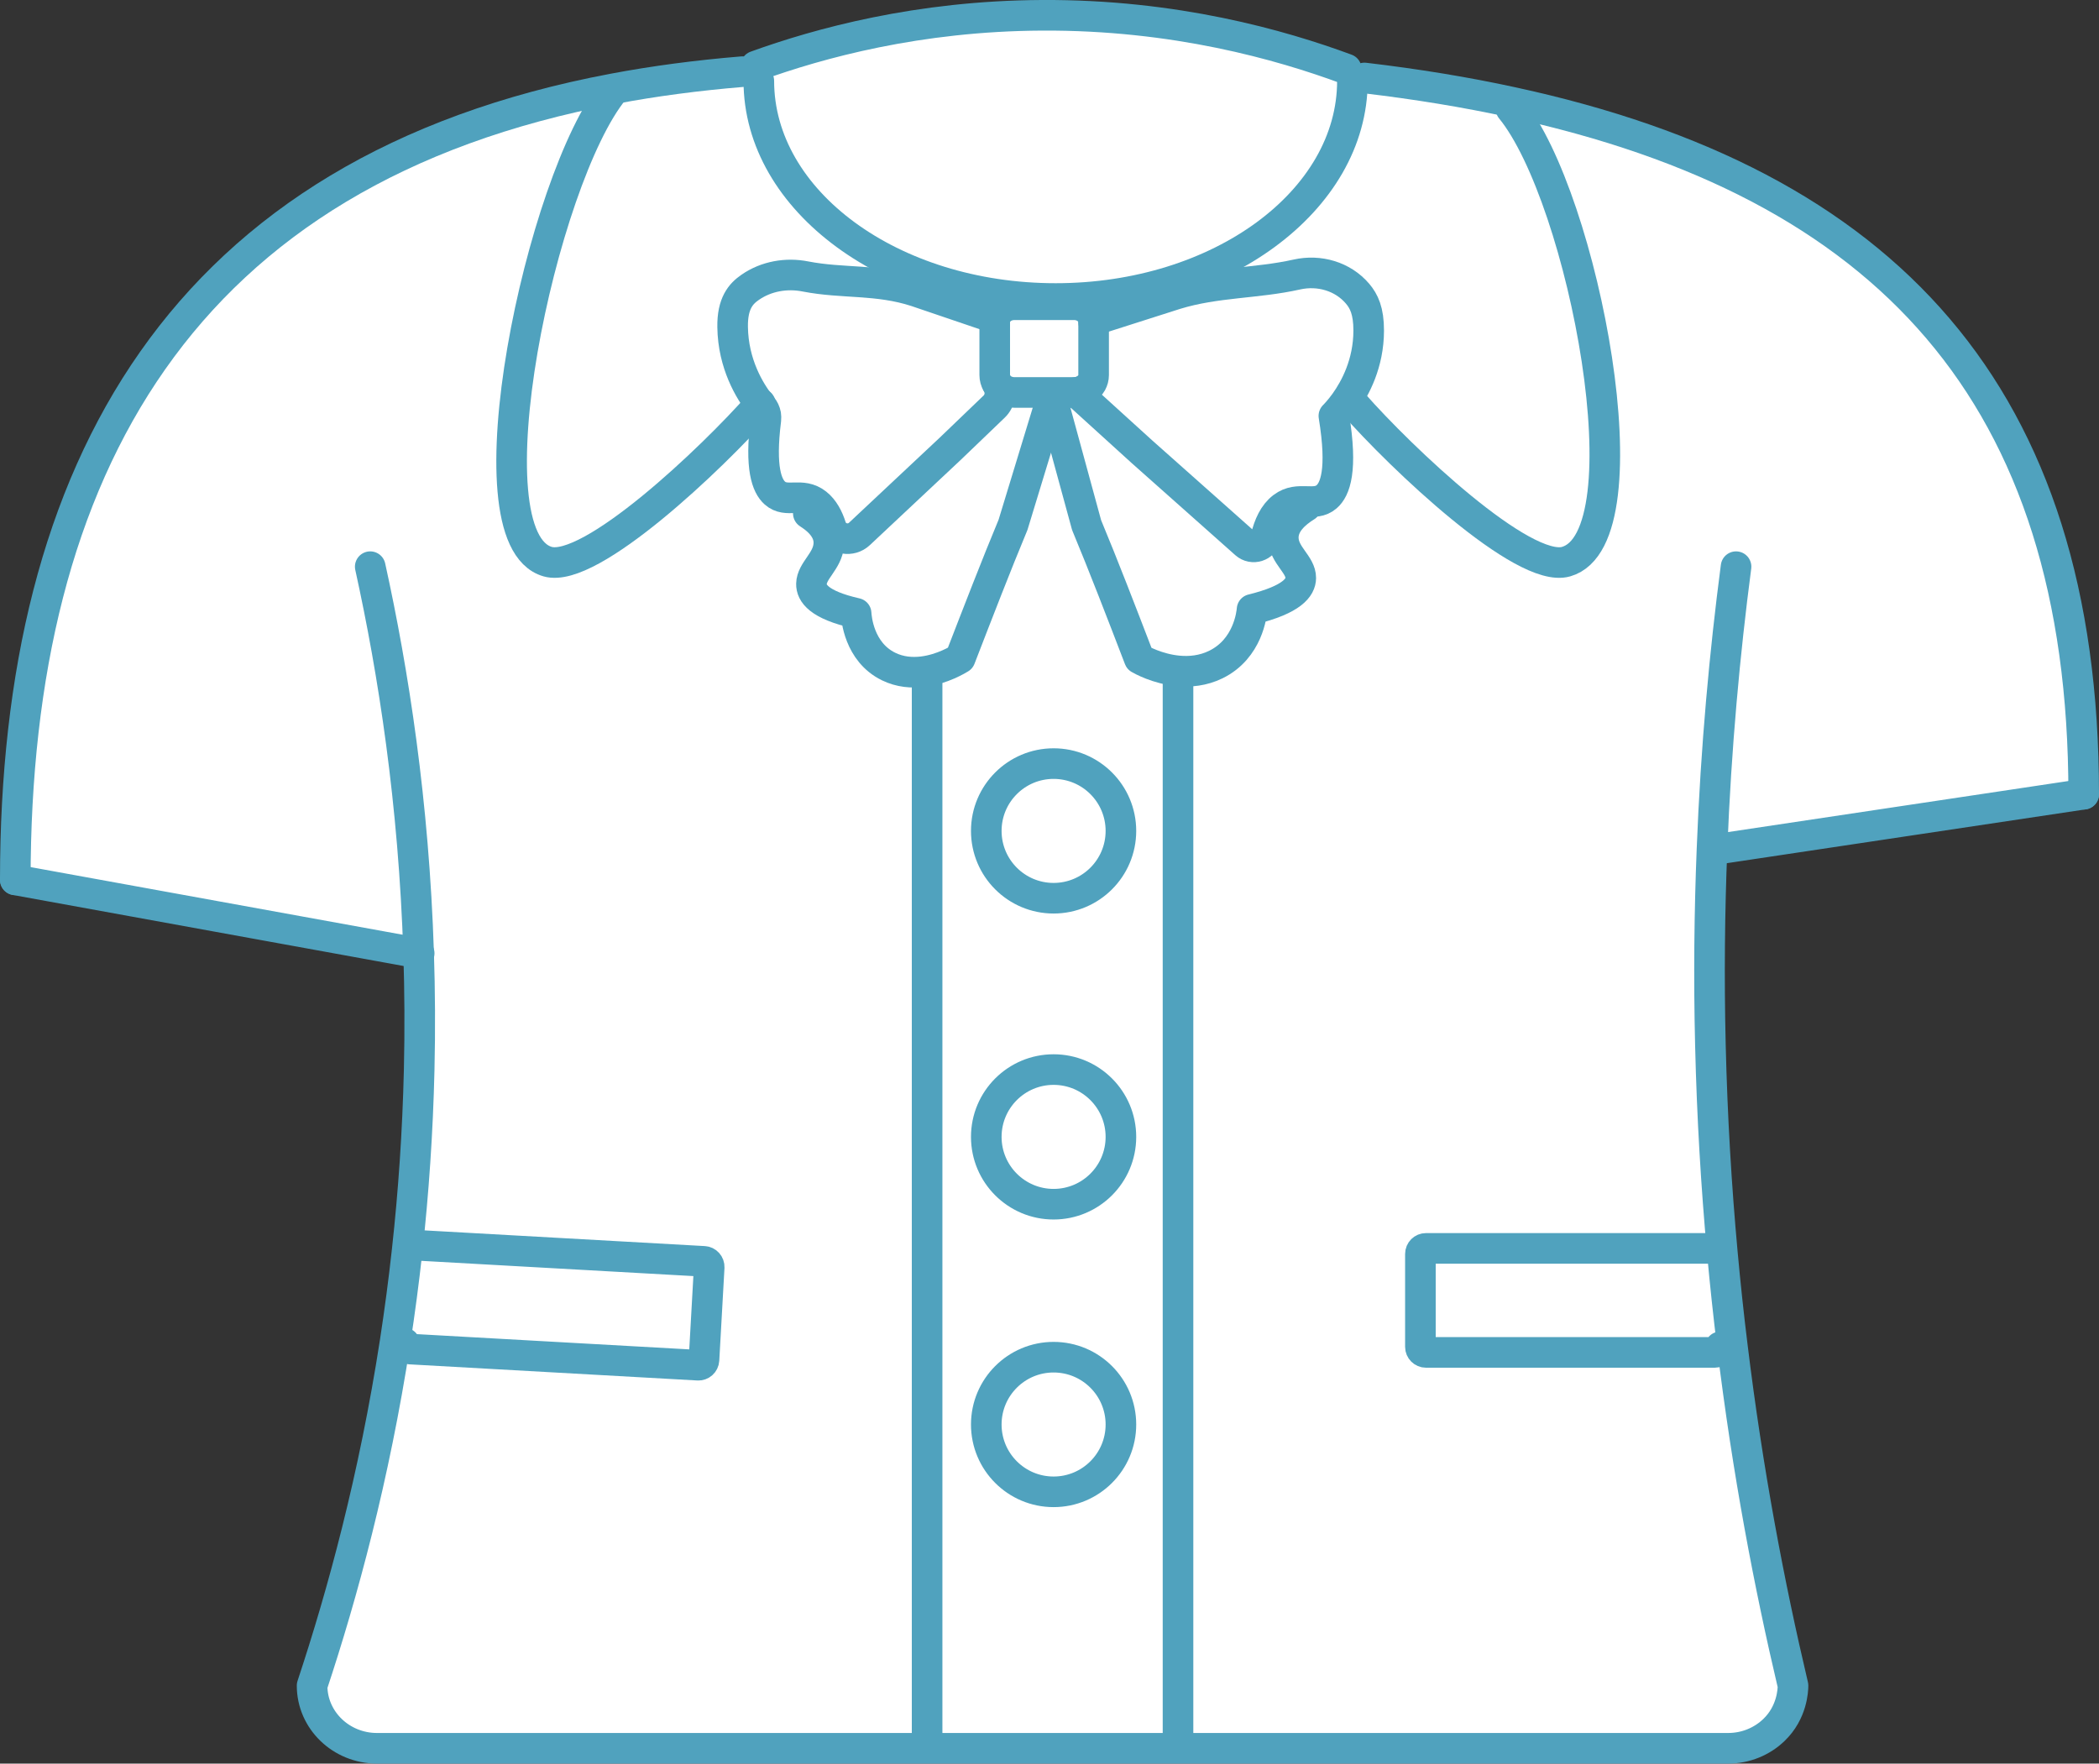
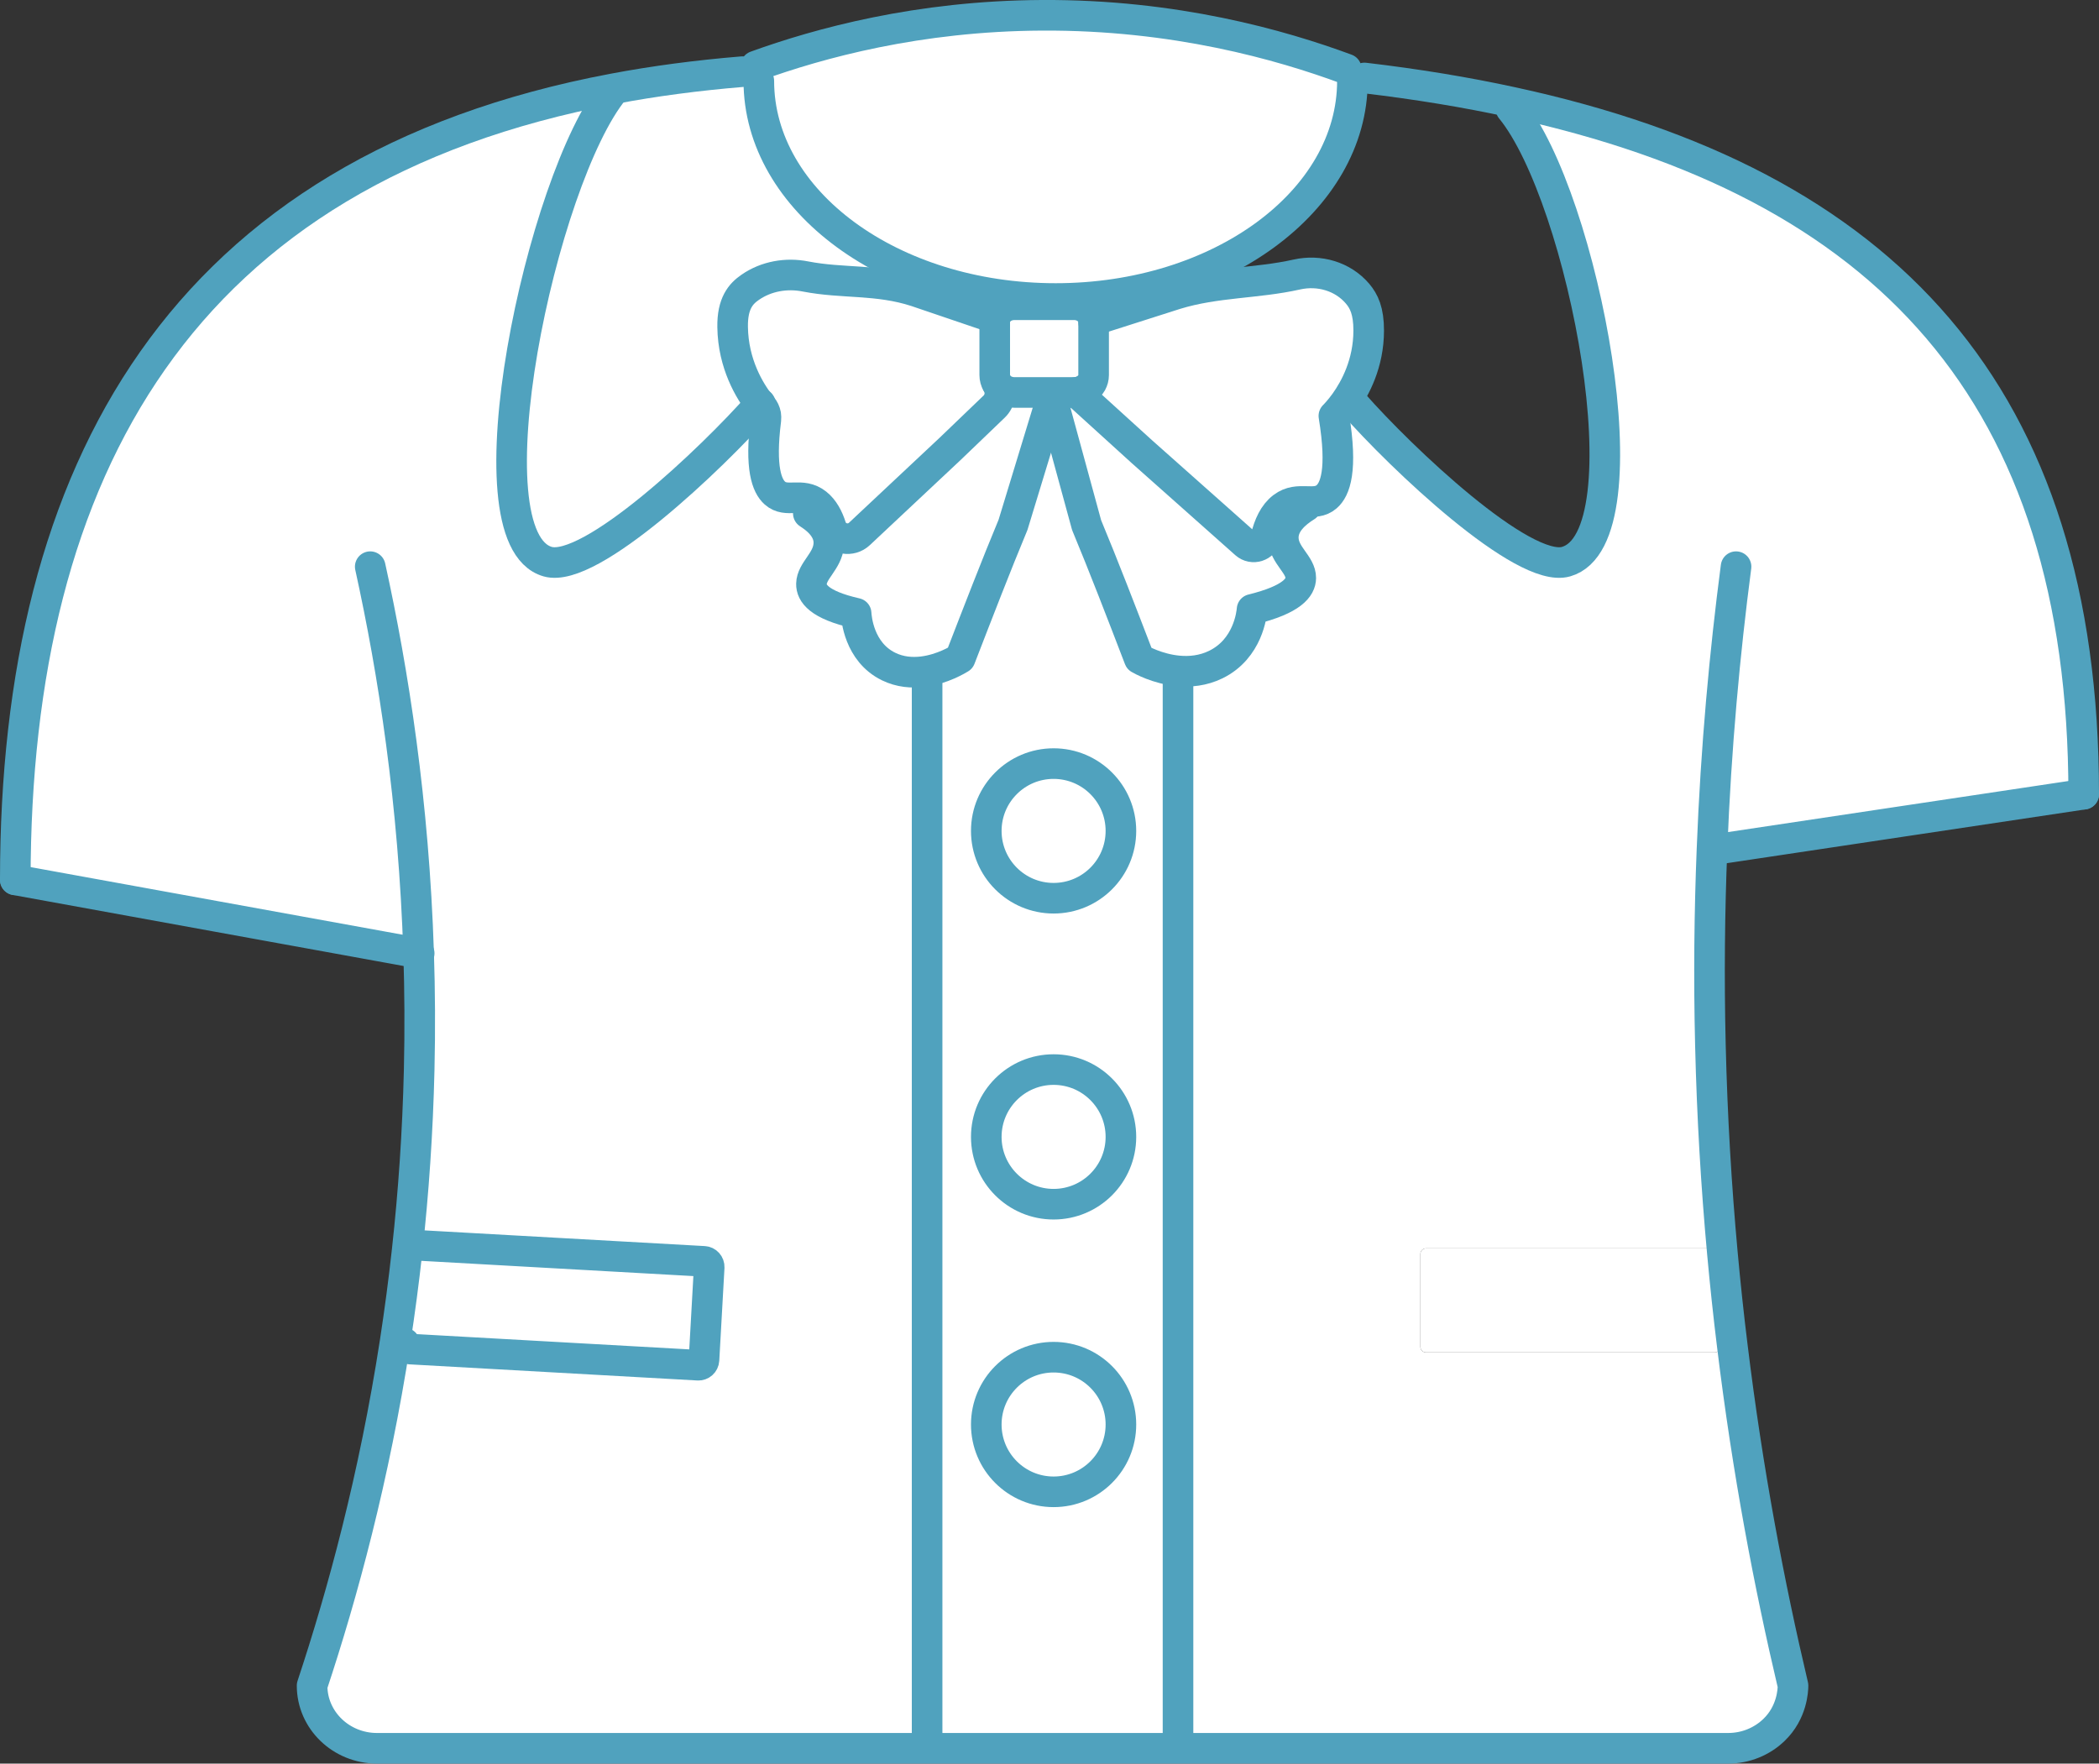
<svg xmlns="http://www.w3.org/2000/svg" id="_レイヤー_2" data-name="レイヤー 2" viewBox="0 0 343 288.19">
  <rect x="0" y="0" width="343" height="288.19" fill="#333333" stroke="none" />
  <defs>
    <style>
      .cls-1 {
        fill: #fff;
      }

      .cls-2 {
        fill: none;
        stroke: #50a2be;
        stroke-linecap: round;
        stroke-linejoin: round;
        stroke-width: 5px;
      }
    </style>
  </defs>
  <g id="_レイヤー_1-2" data-name="レイヤー 1">
    <g>
      <g>
        <path class="cls-1" d="M279.76,138.75c-.41,10.23-.53,20.92-.26,32.03.28,11.77.96,23.08,1.95,33.91l-.36.03c-.08-.41-.45-.72-.89-.72h-47.18c-.5,0-.91.4-.91.91v15.18c0,.5.41.91.91.91h47.18c.5,0,.91-.41.91-.91l1.96-.24c2.51,20.63,6.07,39.26,9.93,55.6-.01.73-.13,4.37-3.11,7.24-1.92,1.85-4.57,3-7.5,3h-89.89V109.63c1.93.18,4.08-.01,6.17-1.03,5.3-2.59,5.87-8.33,5.93-9.02,6.61-1.62,7.95-3.62,7.96-5.13.02-2.19-2.71-3.68-2.85-6.39-.13-2.51,2.03-4.27,3.72-5.32v-.79c1.22.03,2.36.09,3.35-.77,1.39-1.2,2.65-4.3,1.19-13.22.21-.21.94-.96,1.82-2.18l1.37.17c7.75,8.83,27.75,27.83,34.75,25.83,13.58-3.88,2.84-59.54-9-74l.24-1.06c60.95,13.19,93.35,47.66,93.35,113.06l-60,9-.74-.03Z" />
        <path class="cls-1" d="M281.09,204.72l.36-.03c.47,5.17,1.01,10.22,1.62,15.16l-1.96.24c0,.5-.41.91-.91.91h-47.18c-.5,0-.91-.41-.91-.91v-15.18c0-.51.41-.91.91-.91h47.18c.44,0,.81.31.89.72Z" />
-         <path class="cls-1" d="M246.91,17.78c11.84,14.46,22.58,70.12,9,74-7,2-27-17-34.75-25.83l-1.37-.17c1.67-2.33,3.86-6.39,3.87-11.74.01-3.23-.78-4.82-1.81-6.04-2.42-2.85-6.29-3.96-9.94-3.14-6.6,1.48-13.21,1.19-19.82,3.23l-13.38,4.27v.27c0-.17-.02-.33-.05-.49-.26-1.34-1.57-2.34-3.15-2.34h-3.01v-1.02c26.79,0,48.5-15.92,48.5-35.57l1.97-.47c8.5,1,16.56,2.32,24.18,3.98l-.24,1.06Z" />
        <path class="cls-1" d="M221.85,48c1.03,1.22,1.82,2.81,1.81,6.04-.01,5.35-2.2,9.41-3.87,11.74-.88,1.22-1.61,1.97-1.82,2.18,1.46,8.92.2,12.02-1.19,13.22-.99.86-2.13.8-3.34.77-1.23-.03-2.54-.05-3.84.94-1.45,1.1-2.26,2.96-2.72,4.88-.37,1.52-2.2,2.11-3.36,1.08-1.48-1.32-2.96-2.63-4.43-3.94-4.15-3.69-8.31-7.39-12.47-11.08l-10.7-9.72c.27-.03.53-.1.78-.18s.48-.2.69-.34c.42-.28.77-.64,1-1.05.2-.37.32-.8.32-1.24v-8.94l13.38-4.27c6.61-2.04,13.22-1.75,19.82-3.23,3.65-.82,7.52.29,9.94,3.14Z" />
        <path class="cls-1" d="M172.5,48.78v1.02h-6.75c-1.29,0-2.4.67-2.9,1.64-.16.29-.26.62-.29.96-.01.08-.01.16-.01.23v-.43c0-.07,0-.13.01-.2l-12.86-4.37c-6.33-2.06-11.95-1.26-18.07-2.45-3.12-.62-6.41-.05-9.03,1.76-1.53,1.05-2.94,2.61-2.88,6.5.08,6.06,2.82,10.48,4.45,12.59-7.79,8.86-27.69,27.74-34.67,25.75-13.58-3.88-1.03-62.62,10.81-77.07l-.04-.21c6.63-1.25,13.64-2.18,21.04-2.79l2.19-.91c10.34-3.74,26.53-8.2,46.77-8.3,21.71-.12,39.04,4.83,49.73,8.78l1,1.93c0,19.65-21.71,35.57-48.5,35.57Z" />
        <path class="cls-1" d="M213.44,81.95v.79c-1.7,1.05-3.86,2.81-3.73,5.32.14,2.71,2.87,4.2,2.85,6.39-.01,1.51-1.35,3.51-7.96,5.13-.06.69-.63,6.43-5.93,9.02-2.09,1.02-4.24,1.21-6.16,1.03-3.38-.32-6.03-1.81-6.34-1.99-2.93-7.63-5.87-15.26-8.61-21.84l-5.53-20.27-.22-.8v-.6h3.7c.14,0,.28-.01.41-.02l10.7,9.72c4.16,3.69,8.32,7.39,12.47,11.08,1.47,1.31,2.95,2.62,4.43,3.94,1.16,1.03,2.99.44,3.36-1.08.46-1.92,1.27-3.78,2.72-4.88,1.3-.99,2.61-.97,3.84-.94Z" />
        <path class="cls-1" d="M192.51,109.63v.15s-.01,175-.01,175v.91h-41V109.78l-.71-.02c3.24-.4,5.82-2.01,6.12-2.19,2.95-7.62,5.89-15.23,8.63-21.81l6.14-20.14.35-.09,5.53,20.27c2.74,6.58,5.68,14.21,8.61,21.84.31.18,2.96,1.67,6.34,1.99ZM183.17,135.78c0-6.07-4.93-11-11-11s-11,4.93-11,11,4.92,11,11,11,11-4.92,11-11ZM183.17,185.78c0-6.07-4.93-11-11-11s-11,4.93-11,11,4.92,11,11,11,11-4.92,11-11ZM183.17,232.78c0-6.07-4.93-11-11-11s-11,4.93-11,11,4.92,11,11,11,11-4.92,11-11Z" />
        <circle class="cls-1" cx="172.17" cy="135.78" r="11" />
        <circle class="cls-1" cx="172.17" cy="185.78" r="11" />
        <circle class="cls-1" cx="172.17" cy="232.78" r="11" />
        <path class="cls-1" d="M178.71,52.63v8.67c0,.44-.12.87-.32,1.24-.23.41-.58.77-1,1.05-.21.13-.44.25-.69.34-.25.08-.51.15-.78.18-.13.01-.27.02-.41.02h-9.76c-.27,0-.54-.03-.79-.09-.87-.19-1.58-.69-2.01-1.36-.02-.02-.03-.03-.04-.05-.23-.39-.36-.85-.36-1.33v-8.67c0-.07,0-.15.01-.23.03-.34.13-.67.29-.96.5-.97,1.61-1.64,2.9-1.64h9.76c1.58,0,2.89,1,3.15,2.34.03.16.05.32.05.49Z" />
        <path class="cls-1" d="M171.81,64.73l.22.8-.35.09-6.14,20.14c-2.74,6.58-5.68,14.19-8.63,21.81-.3.18-2.88,1.79-6.12,2.19-1.75.21-3.7.08-5.58-.84-4.88-2.38-5.27-8.02-5.31-8.7-6.13-1.39-7.33-3.31-7.3-4.81.04-2.15,2.63-3.7,2.83-6.39.07-.85-.12-1.6-.47-2.27l1.03-.21c.84,1.6,3.07,2.01,4.45.71,1.02-.96,2.04-1.92,3.07-2.88,3.91-3.67,7.81-7.33,11.73-11l7.21-6.92c1.03-.98,1.24-2.55.5-3.77.43.67,1.14,1.17,2.01,1.36.25.06.52.09.79.09h6.06v.6Z" />
        <path class="cls-1" d="M124.17,66.03c-1.63-2.11-4.37-6.53-4.45-12.59-.06-3.89,1.35-5.45,2.88-6.5,2.62-1.81,5.91-2.38,9.03-1.76,6.12,1.19,11.74.39,18.07,2.45l12.86,4.37c-.01.07-.01.13-.01.2v9.1c0,.48.13.94.36,1.33.01.02.02.03.04.05.74,1.22.53,2.79-.5,3.77l-7.21,6.92c-3.92,3.67-7.82,7.33-11.73,11-1.03.96-2.05,1.92-3.07,2.88-1.38,1.3-3.61.89-4.45-.71-.07-.14-.13-.29-.18-.44-.48-1.52-1.22-2.91-2.34-3.8-2.48-1.97-4.93,0-6.86-1.74-1.28-1.15-2.46-4.02-1.46-11.97.03-.28.02-.56-.02-.83-.09-.47-.3-.91-.61-1.29-.11-.13-.23-.28-.35-.44Z" />
        <path class="cls-1" d="M134.96,86.75c.35.67.54,1.42.47,2.27-.2,2.69-2.79,4.24-2.83,6.39-.03,1.5,1.17,3.42,7.3,4.81.04.68.43,6.32,5.31,8.7,1.88.92,3.83,1.05,5.58.84l.71.02v175.91H61.61c-5.86,0-10.61-4.58-10.61-10.24,4.98-15.02,10.14-33.98,13.57-56.2l1.54.24c-.02.5.36.93.86.96l47.11,2.64c.5.03.93-.36.96-.86l.85-15.15c.02-.51-.36-.94-.86-.96l-47.11-2.64c-.5-.03-.93.35-.96.85l-.42-.04c1.03-9.36,1.72-19.21,1.96-29.51.15-6.53.11-12.88-.09-19.02l-32.91-5.98-33-6C2.5,76.53,29.81,27.76,100.27,14.5l.04.21c-11.84,14.45-24.39,73.19-10.81,77.07,6.98,1.99,26.88-16.89,34.67-25.75.12.16.24.31.35.44.31.38.52.82.61,1.29.04.27.05.55.02.83-1,7.95.18,10.82,1.46,11.97,1.93,1.74,4.38-.23,6.86,1.74,1.12.89,1.86,2.28,2.34,3.8.05.15.11.3.18.44l-1.03.21Z" />
        <path class="cls-1" d="M115.03,206.12c.5.02.88.45.86.96l-.85,15.15c-.03.5-.46.89-.96.86l-47.11-2.64c-.5-.03-.88-.46-.86-.96l-1.54-.24c.74-4.83,1.41-9.82,1.97-14.96l.42.04c.03-.5.46-.88.96-.85l47.11,2.64Z" />
      </g>
      <g>
        <path class="cls-2" d="M221,13.21c0,19.65-21.71,35.57-48.5,35.57s-48.5-15.92-48.5-35.57" />
        <path class="cls-2" d="M124.24,65.95s-.05.05-.07.08c-7.79,8.86-27.69,27.74-34.67,25.75-13.58-3.88-1.03-62.62,10.81-77.07" />
        <path class="cls-2" d="M221.16,65.95c7.75,8.83,27.75,27.83,34.75,25.83,13.58-3.88,2.84-59.54-9-74" />
        <path class="cls-2" d="M283.69,92.6c-1.84,14.04-3.28,29.48-3.93,46.15-.41,10.23-.53,20.92-.26,32.03.28,11.77.96,23.08,1.95,33.91.47,5.17,1.01,10.22,1.62,15.16,2.51,20.63,6.07,39.26,9.93,55.6-.01.73-.13,4.37-3.11,7.24-1.92,1.85-4.57,3-7.5,3H61.61c-5.86,0-10.61-4.58-10.61-10.24,4.98-15.02,10.14-33.98,13.57-56.2.74-4.83,1.41-9.82,1.97-14.96,1.03-9.36,1.72-19.21,1.96-29.51.15-6.53.11-12.88-.09-19.02-.79-24.61-4.12-45.96-7.91-63.16" />
        <circle class="cls-2" cx="172.17" cy="135.78" r="11" />
        <circle class="cls-2" cx="172.17" cy="185.78" r="11" />
        <circle class="cls-2" cx="172.17" cy="232.78" r="11" />
        <path class="cls-2" d="M2.5,143.78C2.5,76.53,29.81,27.76,100.27,14.5c6.63-1.25,13.64-2.18,21.04-2.79" />
        <path class="cls-2" d="M340.5,129.78c0-65.4-32.4-99.87-93.35-113.06-7.62-1.66-15.68-2.98-24.18-3.98" />
        <path class="cls-2" d="M220,11.28c-10.69-3.95-28.02-8.9-49.73-8.78-20.24.1-36.43,4.56-46.77,8.3" />
        <polyline class="cls-2" points="2.5 143.78 35.5 149.78 68.41 155.76 68.5 155.78" />
        <line class="cls-2" x1="340.5" y1="129.78" x2="280.5" y2="138.78" />
        <path class="cls-2" d="M162.95,62.68c.74,1.22.53,2.79-.5,3.77l-7.21,6.92c-3.92,3.67-7.82,7.33-11.73,11-1.03.96-2.05,1.92-3.07,2.88-1.38,1.3-3.61.89-4.45-.71-.07-.14-.13-.29-.18-.44-.48-1.52-1.22-2.91-2.34-3.8-2.48-1.97-4.93,0-6.86-1.74-1.28-1.15-2.46-4.02-1.46-11.97.03-.28.02-.56-.02-.83-.09-.47-.3-.91-.61-1.29-.11-.13-.23-.28-.35-.44-1.63-2.11-4.37-6.53-4.45-12.59-.06-3.89,1.35-5.45,2.88-6.5,2.62-1.81,5.91-2.38,9.03-1.76,6.12,1.19,11.74.39,18.07,2.45l12.86,4.37c-.01.07-.01.13-.01.2v.43" />
        <path class="cls-2" d="M132.09,83.9c1.02.65,2.22,1.59,2.87,2.85.35.67.54,1.42.47,2.27-.2,2.69-2.79,4.24-2.83,6.39-.03,1.5,1.17,3.42,7.3,4.81.04.68.43,6.32,5.31,8.7,1.88.92,3.83,1.05,5.58.84,3.24-.4,5.82-2.01,6.12-2.19,2.95-7.62,5.89-15.23,8.63-21.81l6.14-20.14" />
        <path class="cls-2" d="M178.71,52.63v-.27l13.38-4.27c6.61-2.04,13.22-1.75,19.82-3.23,3.65-.82,7.52.29,9.94,3.14,1.03,1.22,1.82,2.81,1.81,6.04-.01,5.35-2.2,9.41-3.87,11.74-.88,1.22-1.61,1.97-1.82,2.18,1.46,8.92.2,12.02-1.19,13.22-.99.86-2.13.8-3.34.77-1.23-.03-2.54-.05-3.84.94-1.45,1.1-2.26,2.96-2.72,4.88-.37,1.52-2.2,2.11-3.36,1.08-1.48-1.32-2.96-2.63-4.43-3.94-4.15-3.69-8.31-7.39-12.47-11.08l-10.7-9.72" />
        <path class="cls-2" d="M176.7,63.93c.25-.08.48-.2.69-.34" />
        <path class="cls-2" d="M213.43,82.74c-1.69,1.05-3.85,2.81-3.72,5.32.14,2.71,2.87,4.2,2.85,6.39-.01,1.51-1.35,3.51-7.96,5.13-.06.69-.63,6.43-5.93,9.02-2.09,1.02-4.24,1.21-6.16,1.03-3.38-.32-6.03-1.81-6.34-1.99-2.93-7.63-5.87-15.26-8.61-21.84l-5.53-20.27-.22-.8" />
        <path class="cls-2" d="M178.71,52.63v8.67c0,.44-.12.87-.32,1.24-.23.41-.58.77-1,1.05-.21.13-.44.25-.69.34-.25.08-.51.15-.78.18-.13.01-.27.02-.41.02h-9.76c-.27,0-.54-.03-.79-.09-.87-.19-1.58-.69-2.01-1.36-.02-.02-.03-.03-.04-.05-.23-.39-.36-.85-.36-1.33v-8.67c0-.07,0-.15.01-.23.03-.34.13-.67.29-.96.5-.97,1.61-1.64,2.9-1.64h9.76c1.58,0,2.89,1,3.15,2.34.03.16.05.32.05.49Z" />
        <line class="cls-2" x1="151.5" y1="109.78" x2="151.5" y2="284.78" />
        <line class="cls-2" x1="192.5" y1="109.78" x2="192.5" y2="284.78" />
        <path class="cls-2" d="M66.96,204.33c.03-.5.46-.88.96-.85l47.11,2.64c.5.02.88.45.86.96l-.85,15.15c-.03.5-.46.89-.96.86l-47.11-2.64c-.5-.03-.88-.46-.86-.96" />
-         <path class="cls-2" d="M281.11,204.91c0-.06,0-.13-.02-.19-.08-.41-.45-.72-.89-.72h-47.18c-.5,0-.91.4-.91.91v15.18c0,.5.41.91.91.91h47.18c.5,0,.91-.41.91-.91" />
      </g>
    </g>
  </g>
</svg>